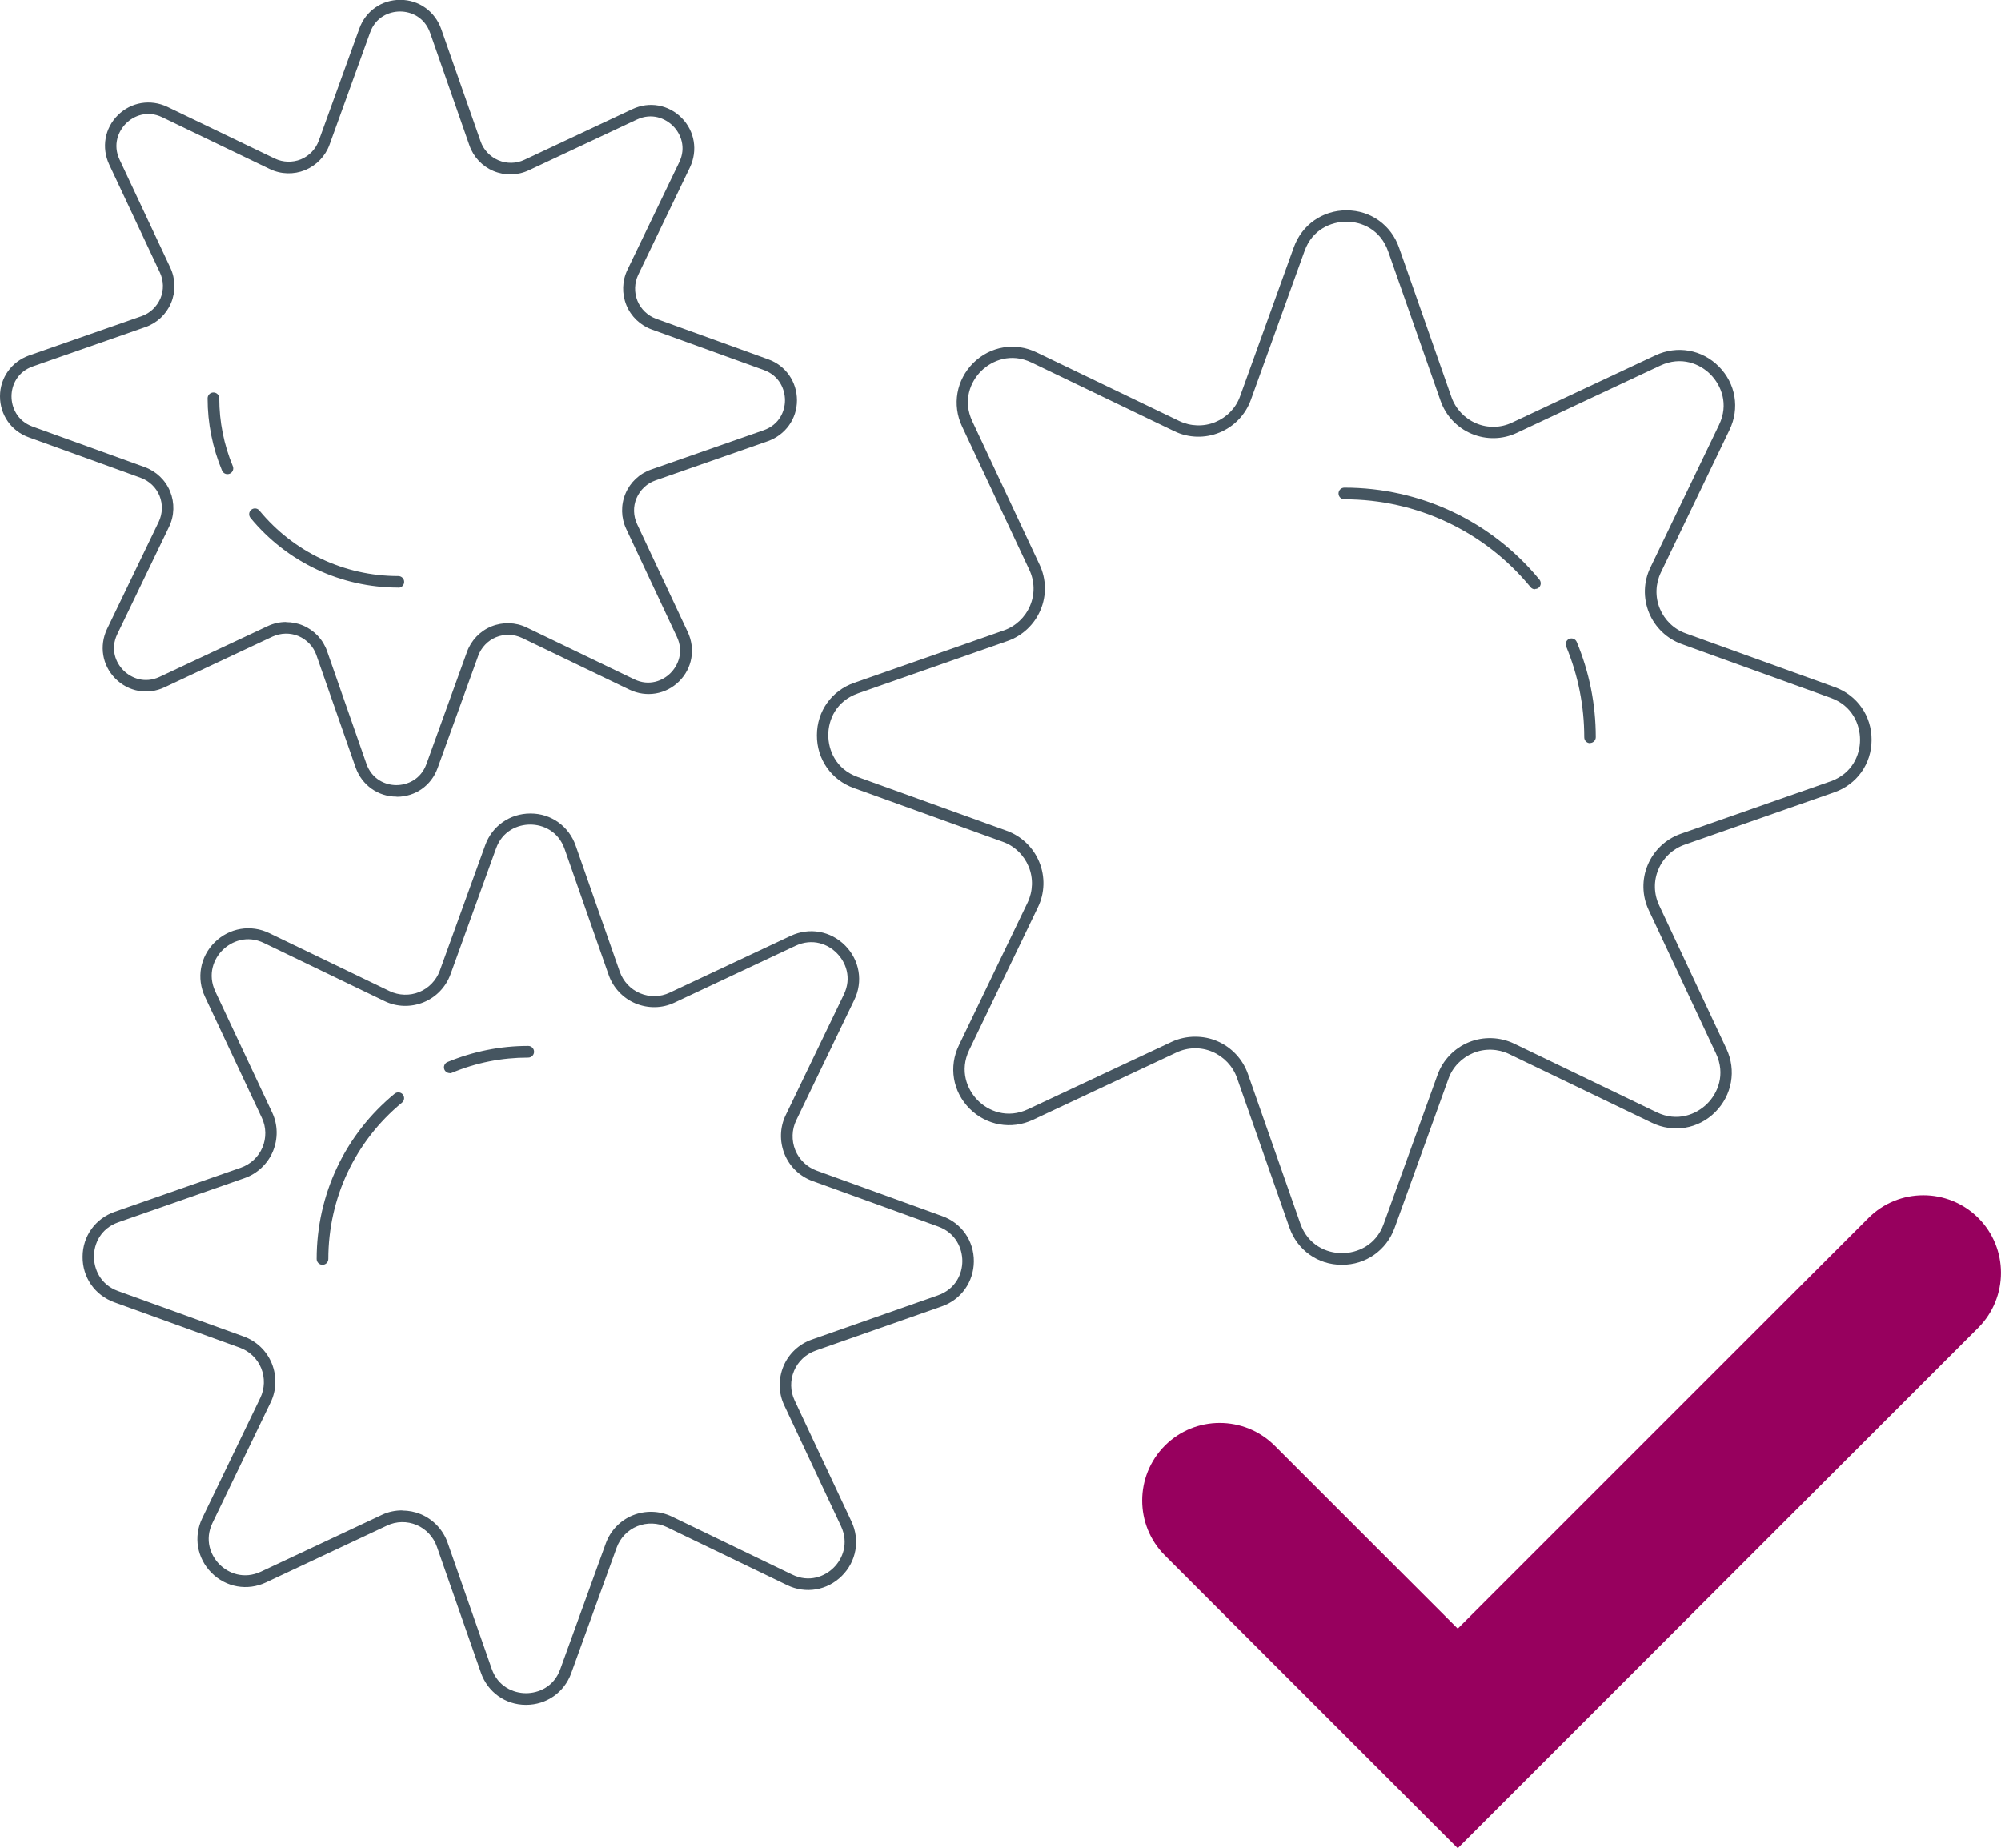
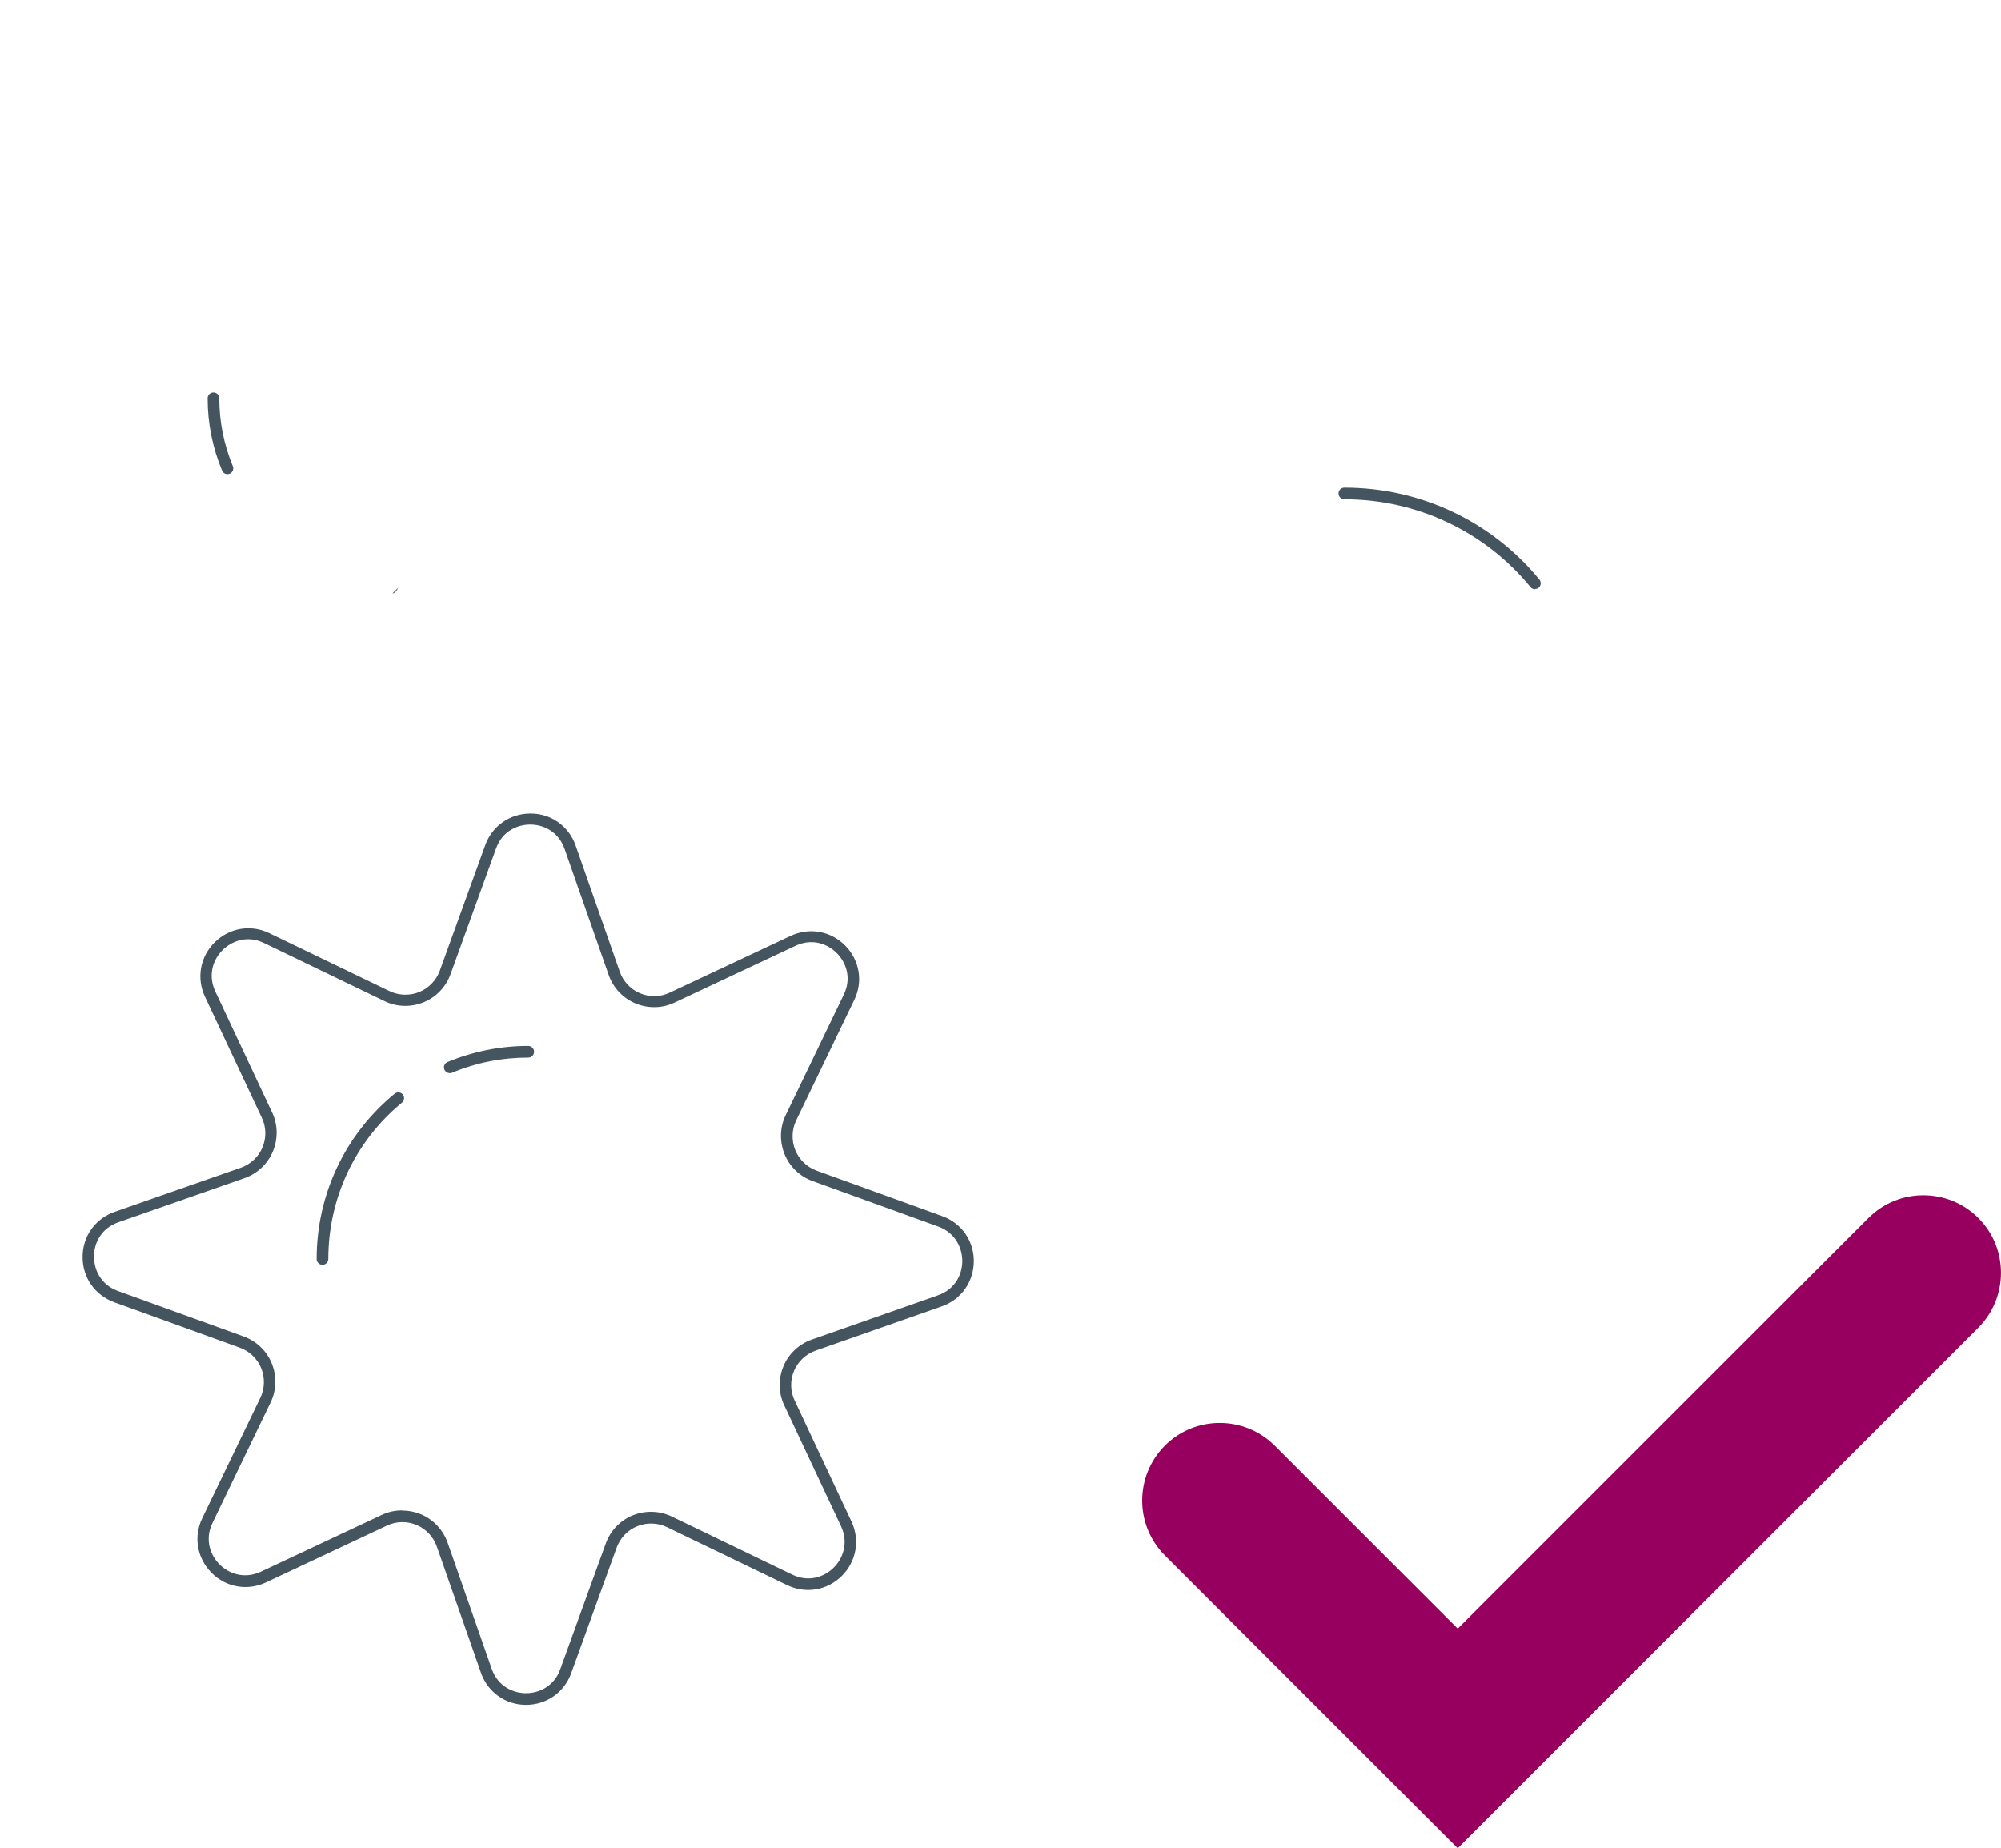
<svg xmlns="http://www.w3.org/2000/svg" viewBox="0 0 130.31 120.37" id="Layer_2">
  <defs>
    <style>
      .cls-1 {
        fill: #97005e;
      }

      .cls-2 {
        fill: #455560;
      }
    </style>
  </defs>
  <g id="Layer_1-2">
    <g>
      <g>
-         <path d="M87.4,82.37h-.02c-1.56,0-2.9-.96-3.41-2.43l-3.41-9.73c-.27-.77-.86-1.39-1.61-1.71-.75-.32-1.6-.3-2.34.05l-9.34,4.38c-1.41.66-3.03.37-4.13-.73-1.1-1.11-1.37-2.73-.69-4.13l4.47-9.29c.35-.73.38-1.59.07-2.34-.31-.75-.92-1.35-1.69-1.62l-9.7-3.5c-1.47-.53-2.41-1.88-2.4-3.44,0-1.56.96-2.9,2.43-3.41l9.74-3.41c.77-.27,1.39-.85,1.71-1.61.32-.75.3-1.6-.05-2.34l-4.38-9.34c-.66-1.41-.37-3.03.73-4.13,1.11-1.1,2.73-1.37,4.13-.69l9.29,4.47c.73.35,1.59.38,2.34.07.75-.31,1.35-.92,1.62-1.69l3.5-9.7c.53-1.46,1.87-2.4,3.42-2.4h.02c1.56,0,2.9.96,3.41,2.43l3.41,9.73c.27.77.86,1.39,1.61,1.71s1.61.3,2.34-.05l9.34-4.38c1.41-.66,3.03-.38,4.13.73,1.1,1.11,1.37,2.73.69,4.13l-4.47,9.29c-.35.73-.38,1.59-.07,2.34.31.75.92,1.35,1.69,1.62l9.7,3.5c1.47.53,2.41,1.88,2.4,3.44,0,1.56-.96,2.9-2.43,3.41l-9.74,3.41c-.77.27-1.39.85-1.71,1.61-.32.75-.3,1.6.05,2.34l4.38,9.34c.66,1.41.37,3.03-.73,4.13s-2.73,1.37-4.13.69l-9.29-4.47c-.73-.35-1.59-.38-2.34-.07-.75.31-1.35.92-1.62,1.69l-3.5,9.7c-.53,1.46-1.87,2.4-3.42,2.4ZM77.84,67.52c.48,0,.96.09,1.41.28.95.4,1.68,1.18,2.02,2.15l3.41,9.73c.5,1.42,1.72,1.93,2.71,1.93h.01c.98,0,2.21-.5,2.71-1.9l3.5-9.7c.35-.97,1.09-1.74,2.04-2.13.95-.39,2.03-.35,2.95.09l9.29,4.47c1.35.65,2.58.14,3.28-.55s1.22-1.92.58-3.28l-4.38-9.34c-.44-.93-.46-2.01-.06-2.95.4-.95,1.18-1.68,2.15-2.02l9.74-3.41c1.42-.5,1.93-1.72,1.93-2.71,0-.98-.49-2.22-1.91-2.73l-9.7-3.5c-.97-.35-1.74-1.09-2.13-2.04-.39-.95-.36-2.03.09-2.95l4.47-9.29c.65-1.35.14-2.58-.55-3.28s-1.91-1.22-3.28-.58l-9.34,4.38c-.93.44-2,.46-2.95.06-.95-.4-1.68-1.18-2.02-2.15l-3.41-9.73c-.5-1.42-1.72-1.93-2.71-1.93-.99,0-2.22.49-2.73,1.9l-3.5,9.7c-.35.97-1.09,1.74-2.04,2.13-.95.39-2.03.36-2.95-.09l-9.29-4.47c-1.35-.65-2.58-.14-3.28.55s-1.22,1.92-.58,3.28l4.38,9.34c.44.93.46,2.01.06,2.95-.4.95-1.18,1.68-2.15,2.02l-9.74,3.41c-1.42.5-1.93,1.72-1.93,2.71,0,.98.49,2.22,1.91,2.73l9.7,3.5c.97.35,1.74,1.09,2.13,2.04.39.95.36,2.03-.09,2.95l-4.47,9.29c-.65,1.35-.14,2.58.55,3.28.69.7,1.92,1.22,3.28.58l9.34-4.38c.49-.23,1.02-.34,1.54-.34ZM98.65,27.86h0,0Z" class="cls-2" />
        <g>
-           <path d="M103.55,48.4c-.21,0-.38-.17-.38-.38,0-2.05-.4-4.04-1.18-5.92-.08-.19.01-.41.2-.49.19-.08.41.01.49.2.82,1.97,1.24,4.05,1.24,6.2,0,.21-.17.38-.38.38Z" class="cls-2" />
          <path d="M99.96,38.38c-.11,0-.22-.05-.29-.14-2.98-3.63-7.4-5.72-12.12-5.72-.21,0-.38-.17-.38-.38s.17-.38.38-.38c4.94,0,9.57,2.18,12.7,5.99.13.16.11.4-.05.53-.07.06-.15.08-.24.08Z" class="cls-2" />
        </g>
      </g>
      <g>
        <path d="M34.27,111.03h-.02c-1.34,0-2.49-.83-2.93-2.09l-2.87-8.21c-.22-.63-.7-1.15-1.32-1.41-.62-.26-1.32-.25-1.93.04l-7.88,3.7c-1.21.57-2.61.32-3.55-.63-.94-.95-1.18-2.35-.6-3.55l3.78-7.84c.29-.6.31-1.31.06-1.93-.25-.62-.76-1.11-1.39-1.34l-8.18-2.96c-1.26-.46-2.07-1.62-2.06-2.96,0-1.34.83-2.49,2.09-2.93l8.21-2.87c.63-.22,1.15-.7,1.41-1.32s.25-1.32-.04-1.93l-3.7-7.88c-.57-1.21-.32-2.61.63-3.55.95-.94,2.35-1.18,3.55-.6l7.84,3.78c.61.29,1.31.31,1.93.06.62-.25,1.11-.76,1.34-1.39l2.96-8.18c.45-1.25,1.61-2.06,2.94-2.06h.02c1.34,0,2.49.83,2.93,2.09l2.87,8.21c.22.63.7,1.15,1.32,1.41.62.26,1.32.25,1.93-.04l7.88-3.7c1.22-.57,2.61-.32,3.55.63.94.95,1.18,2.35.59,3.55l-3.78,7.84c-.29.6-.31,1.31-.06,1.93.25.62.76,1.11,1.39,1.34l8.18,2.96c1.26.45,2.07,1.61,2.06,2.95s-.83,2.49-2.09,2.93l-8.21,2.88c-.63.22-1.15.7-1.41,1.32-.26.62-.25,1.32.04,1.93l3.7,7.88c.57,1.21.32,2.61-.63,3.55-.95.94-2.34,1.18-3.55.6l-7.84-3.78c-.6-.29-1.31-.31-1.93-.06-.62.25-1.11.76-1.34,1.39l-2.96,8.18c-.45,1.25-1.61,2.06-2.94,2.06ZM26.2,98.38c.41,0,.82.08,1.21.24.81.34,1.45,1.02,1.74,1.85l2.87,8.21c.41,1.17,1.42,1.59,2.23,1.59h.01c.81,0,1.82-.41,2.23-1.57l2.96-8.18c.3-.83.94-1.5,1.76-1.83.82-.33,1.74-.3,2.54.08l7.84,3.78c1.11.54,2.13.12,2.7-.45.58-.57,1-1.58.48-2.7l-3.7-7.88c-.38-.8-.39-1.72-.05-2.54s1.02-1.45,1.85-1.74l8.21-2.88c1.17-.41,1.59-1.42,1.59-2.23,0-.81-.41-1.83-1.57-2.25l-8.18-2.96c-.83-.3-1.5-.94-1.83-1.76s-.31-1.74.08-2.54l3.78-7.84c.54-1.11.12-2.13-.45-2.7-.57-.58-1.57-1.01-2.7-.48l-7.88,3.7c-.8.38-1.72.39-2.54.05-.81-.34-1.45-1.02-1.74-1.85l-2.87-8.21c-.41-1.17-1.42-1.59-2.23-1.59h-.01c-.81,0-1.82.41-2.23,1.57l-2.96,8.18c-.3.83-.94,1.5-1.76,1.83-.82.33-1.74.31-2.54-.08l-7.84-3.78c-1.11-.54-2.12-.12-2.7.45-.58.57-1,1.58-.48,2.7l3.7,7.88c.38.8.39,1.72.05,2.54-.34.81-1.02,1.45-1.85,1.74l-8.21,2.87c-1.17.41-1.59,1.42-1.59,2.23s.41,1.83,1.57,2.25l8.18,2.96c.83.3,1.5.94,1.83,1.76.33.82.31,1.74-.08,2.54l-3.78,7.84c-.54,1.11-.12,2.13.45,2.7.57.58,1.58,1,2.7.48l7.88-3.7c.42-.2.87-.29,1.33-.29Z" class="cls-2" />
        <g>
          <path d="M29.29,69.89c-.15,0-.29-.09-.35-.23-.08-.19.01-.41.2-.49,1.67-.69,3.44-1.05,5.26-1.05.21,0,.38.17.38.38s-.17.38-.38.38c-1.72,0-3.39.33-4.97.99-.05.02-.1.03-.14.03Z" class="cls-2" />
          <path d="M21,82.37c-.21,0-.38-.17-.38-.38,0-4.19,1.85-8.11,5.08-10.76.16-.13.4-.11.53.05s.11.4-.05.53c-3.05,2.51-4.8,6.22-4.8,10.18,0,.21-.17.38-.38.38Z" class="cls-2" />
        </g>
      </g>
      <g>
-         <path d="M25.83,51.88h-.01c-1.21,0-2.25-.75-2.66-1.89l-2.56-7.33c-.19-.55-.62-1-1.16-1.23-.54-.23-1.16-.21-1.69.03l-7.03,3.3c-1.1.52-2.36.29-3.21-.57-.85-.86-1.06-2.12-.54-3.22l3.37-6.99c.25-.53.27-1.14.05-1.69-.22-.54-.67-.97-1.22-1.17l-7.3-2.64C.73,28.07,0,27.02,0,25.81c0-1.21.75-2.25,1.89-2.66l7.33-2.56c.55-.19,1-.62,1.23-1.16.23-.54.21-1.16-.04-1.69l-3.3-7.03c-.51-1.1-.29-2.36.57-3.21.86-.85,2.12-1.06,3.22-.54l7,3.37c.53.25,1.14.27,1.69.05.54-.22.97-.67,1.17-1.22l2.64-7.3c.41-1.14,1.45-1.87,2.66-1.87h.01c1.21,0,2.25.75,2.66,1.89l2.57,7.33c.19.55.62,1,1.16,1.23.54.23,1.16.22,1.69-.03l7.03-3.3c1.1-.52,2.36-.29,3.21.57.85.86,1.06,2.12.54,3.22l-3.37,7c-.25.53-.27,1.14-.05,1.69.22.54.67.97,1.22,1.17l7.3,2.64c1.14.41,1.87,1.46,1.87,2.67,0,1.21-.75,2.25-1.89,2.66l-7.33,2.56c-.55.19-1,.62-1.23,1.16s-.21,1.16.04,1.69l3.3,7.03c.51,1.1.29,2.36-.57,3.21-.86.85-2.13,1.06-3.22.54l-7-3.37c-.53-.25-1.15-.27-1.69-.05-.54.22-.97.67-1.17,1.22l-2.64,7.3c-.41,1.14-1.45,1.87-2.66,1.87ZM18.63,40.52c.37,0,.75.07,1.1.22.74.31,1.31.92,1.57,1.67l2.56,7.33c.36,1.02,1.24,1.39,1.95,1.39h0c.71,0,1.59-.36,1.96-1.37l2.64-7.3c.27-.75.85-1.36,1.59-1.66.74-.3,1.58-.28,2.3.07l7,3.37c.97.47,1.86.1,2.36-.4.5-.5.88-1.38.42-2.36l-3.3-7.03c-.34-.72-.36-1.56-.05-2.3s.92-1.31,1.67-1.57l7.33-2.56c1.02-.36,1.39-1.24,1.39-1.95,0-.71-.36-1.6-1.37-1.97l-7.3-2.64c-.75-.27-1.36-.85-1.66-1.59s-.28-1.58.07-2.3l3.37-7c.47-.97.1-1.86-.4-2.36-.5-.5-1.38-.88-2.36-.42l-7.03,3.3c-.72.34-1.56.36-2.3.05-.74-.31-1.31-.92-1.57-1.67l-2.56-7.33c-.36-1.02-1.24-1.39-1.95-1.39h-.01c-.71,0-1.59.36-1.95,1.37l-2.64,7.3c-.27.75-.85,1.35-1.59,1.66-.74.3-1.58.28-2.3-.07l-7-3.37c-.97-.47-1.86-.1-2.36.4-.5.5-.88,1.38-.42,2.36l3.3,7.03c.34.72.36,1.56.05,2.3-.31.74-.92,1.31-1.67,1.57l-7.33,2.56c-1.02.36-1.39,1.24-1.39,1.95,0,.71.36,1.6,1.37,1.97l7.3,2.64c.75.27,1.36.85,1.66,1.59s.28,1.58-.07,2.3l-3.37,6.99c-.47.98-.1,1.86.4,2.36.5.5,1.38.88,2.36.42l7.03-3.3c.38-.18.79-.27,1.2-.27Z" class="cls-2" />
        <g>
          <path d="M14.81,30.88c-.15,0-.29-.09-.35-.23-.62-1.49-.94-3.08-.94-4.71,0-.21.17-.38.38-.38s.38.17.38.38c0,1.53.3,3.02.88,4.42.08.19-.01.41-.2.49-.05.02-.1.03-.14.03Z" class="cls-2" />
-           <path d="M25.94,38.27c-3.75,0-7.26-1.66-9.63-4.54-.13-.16-.11-.4.05-.53.16-.13.4-.11.53.05,2.23,2.71,5.53,4.27,9.05,4.27.21,0,.38.17.38.38s-.17.38-.38.38Z" class="cls-2" />
+           <path d="M25.94,38.27s-.17.38-.38.38Z" class="cls-2" />
        </g>
      </g>
    </g>
    <path d="M94.93,120.37l-19.07-19.07c-1.97-1.97-1.97-5.17,0-7.15,1.97-1.97,5.17-1.97,7.15,0l11.92,11.92,26.75-26.75c1.97-1.97,5.17-1.97,7.15,0,1.97,1.97,1.97,5.17,0,7.15l-33.89,33.89Z" class="cls-1" />
  </g>
</svg>